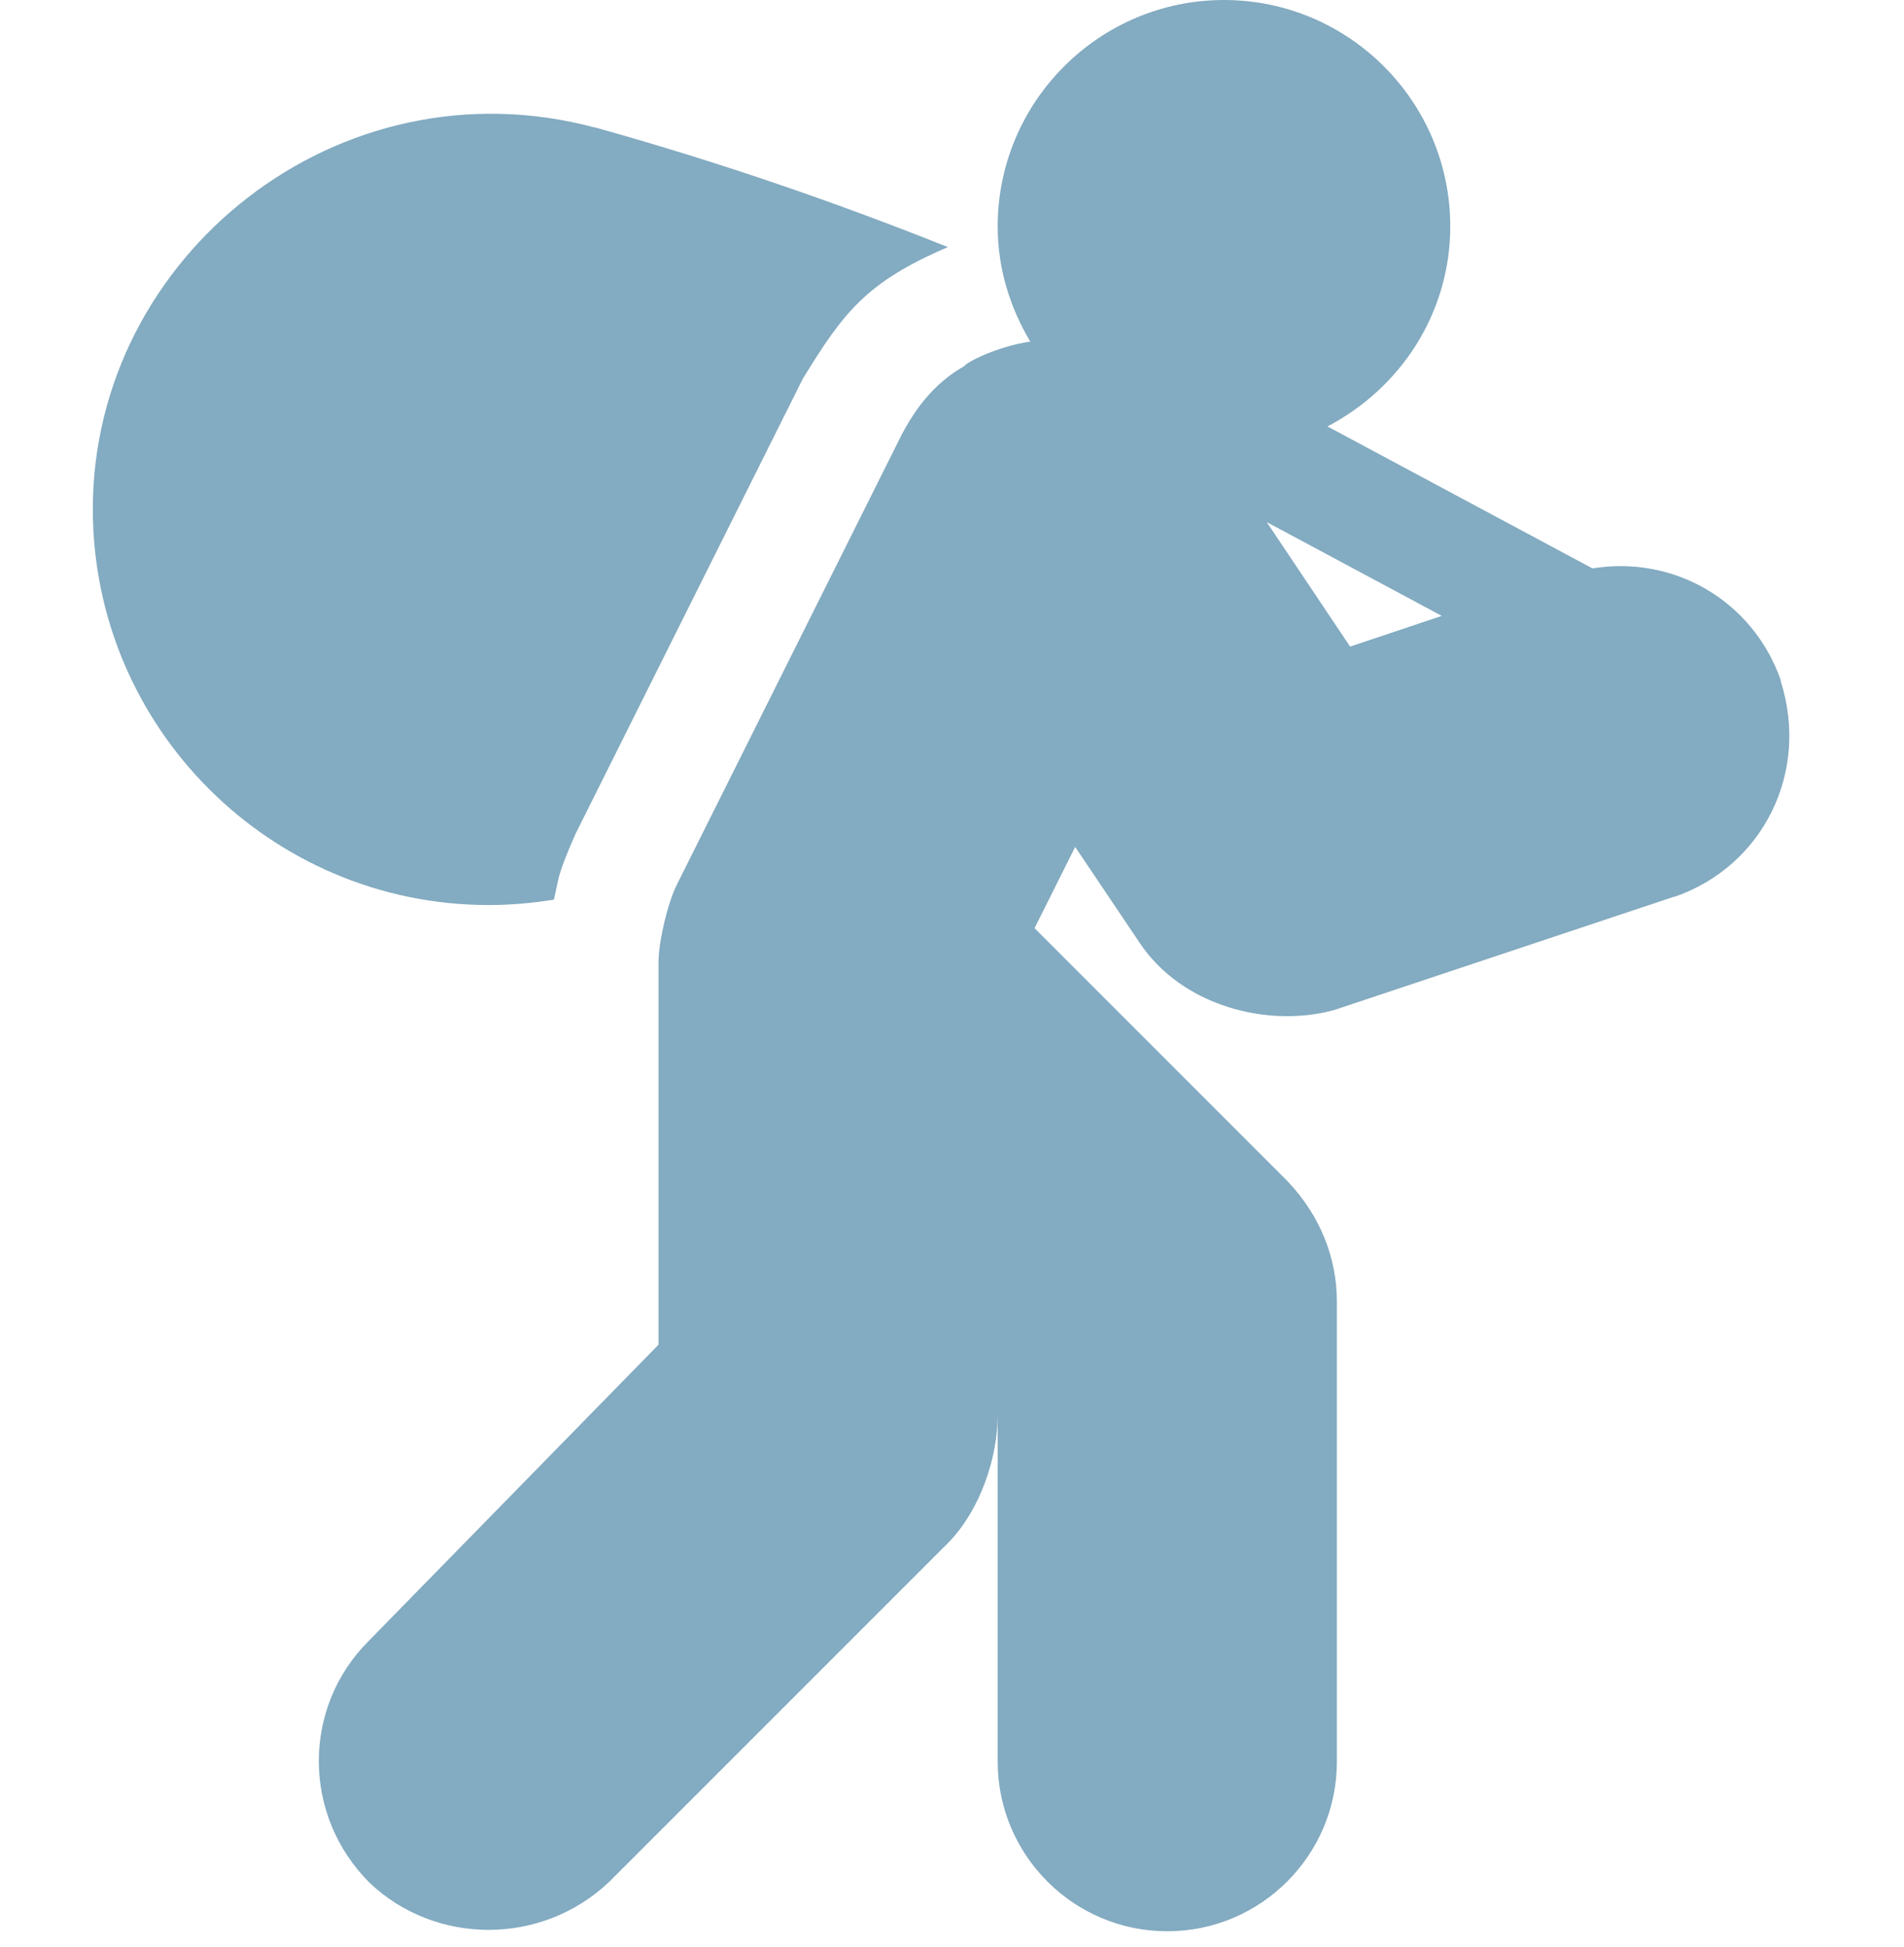
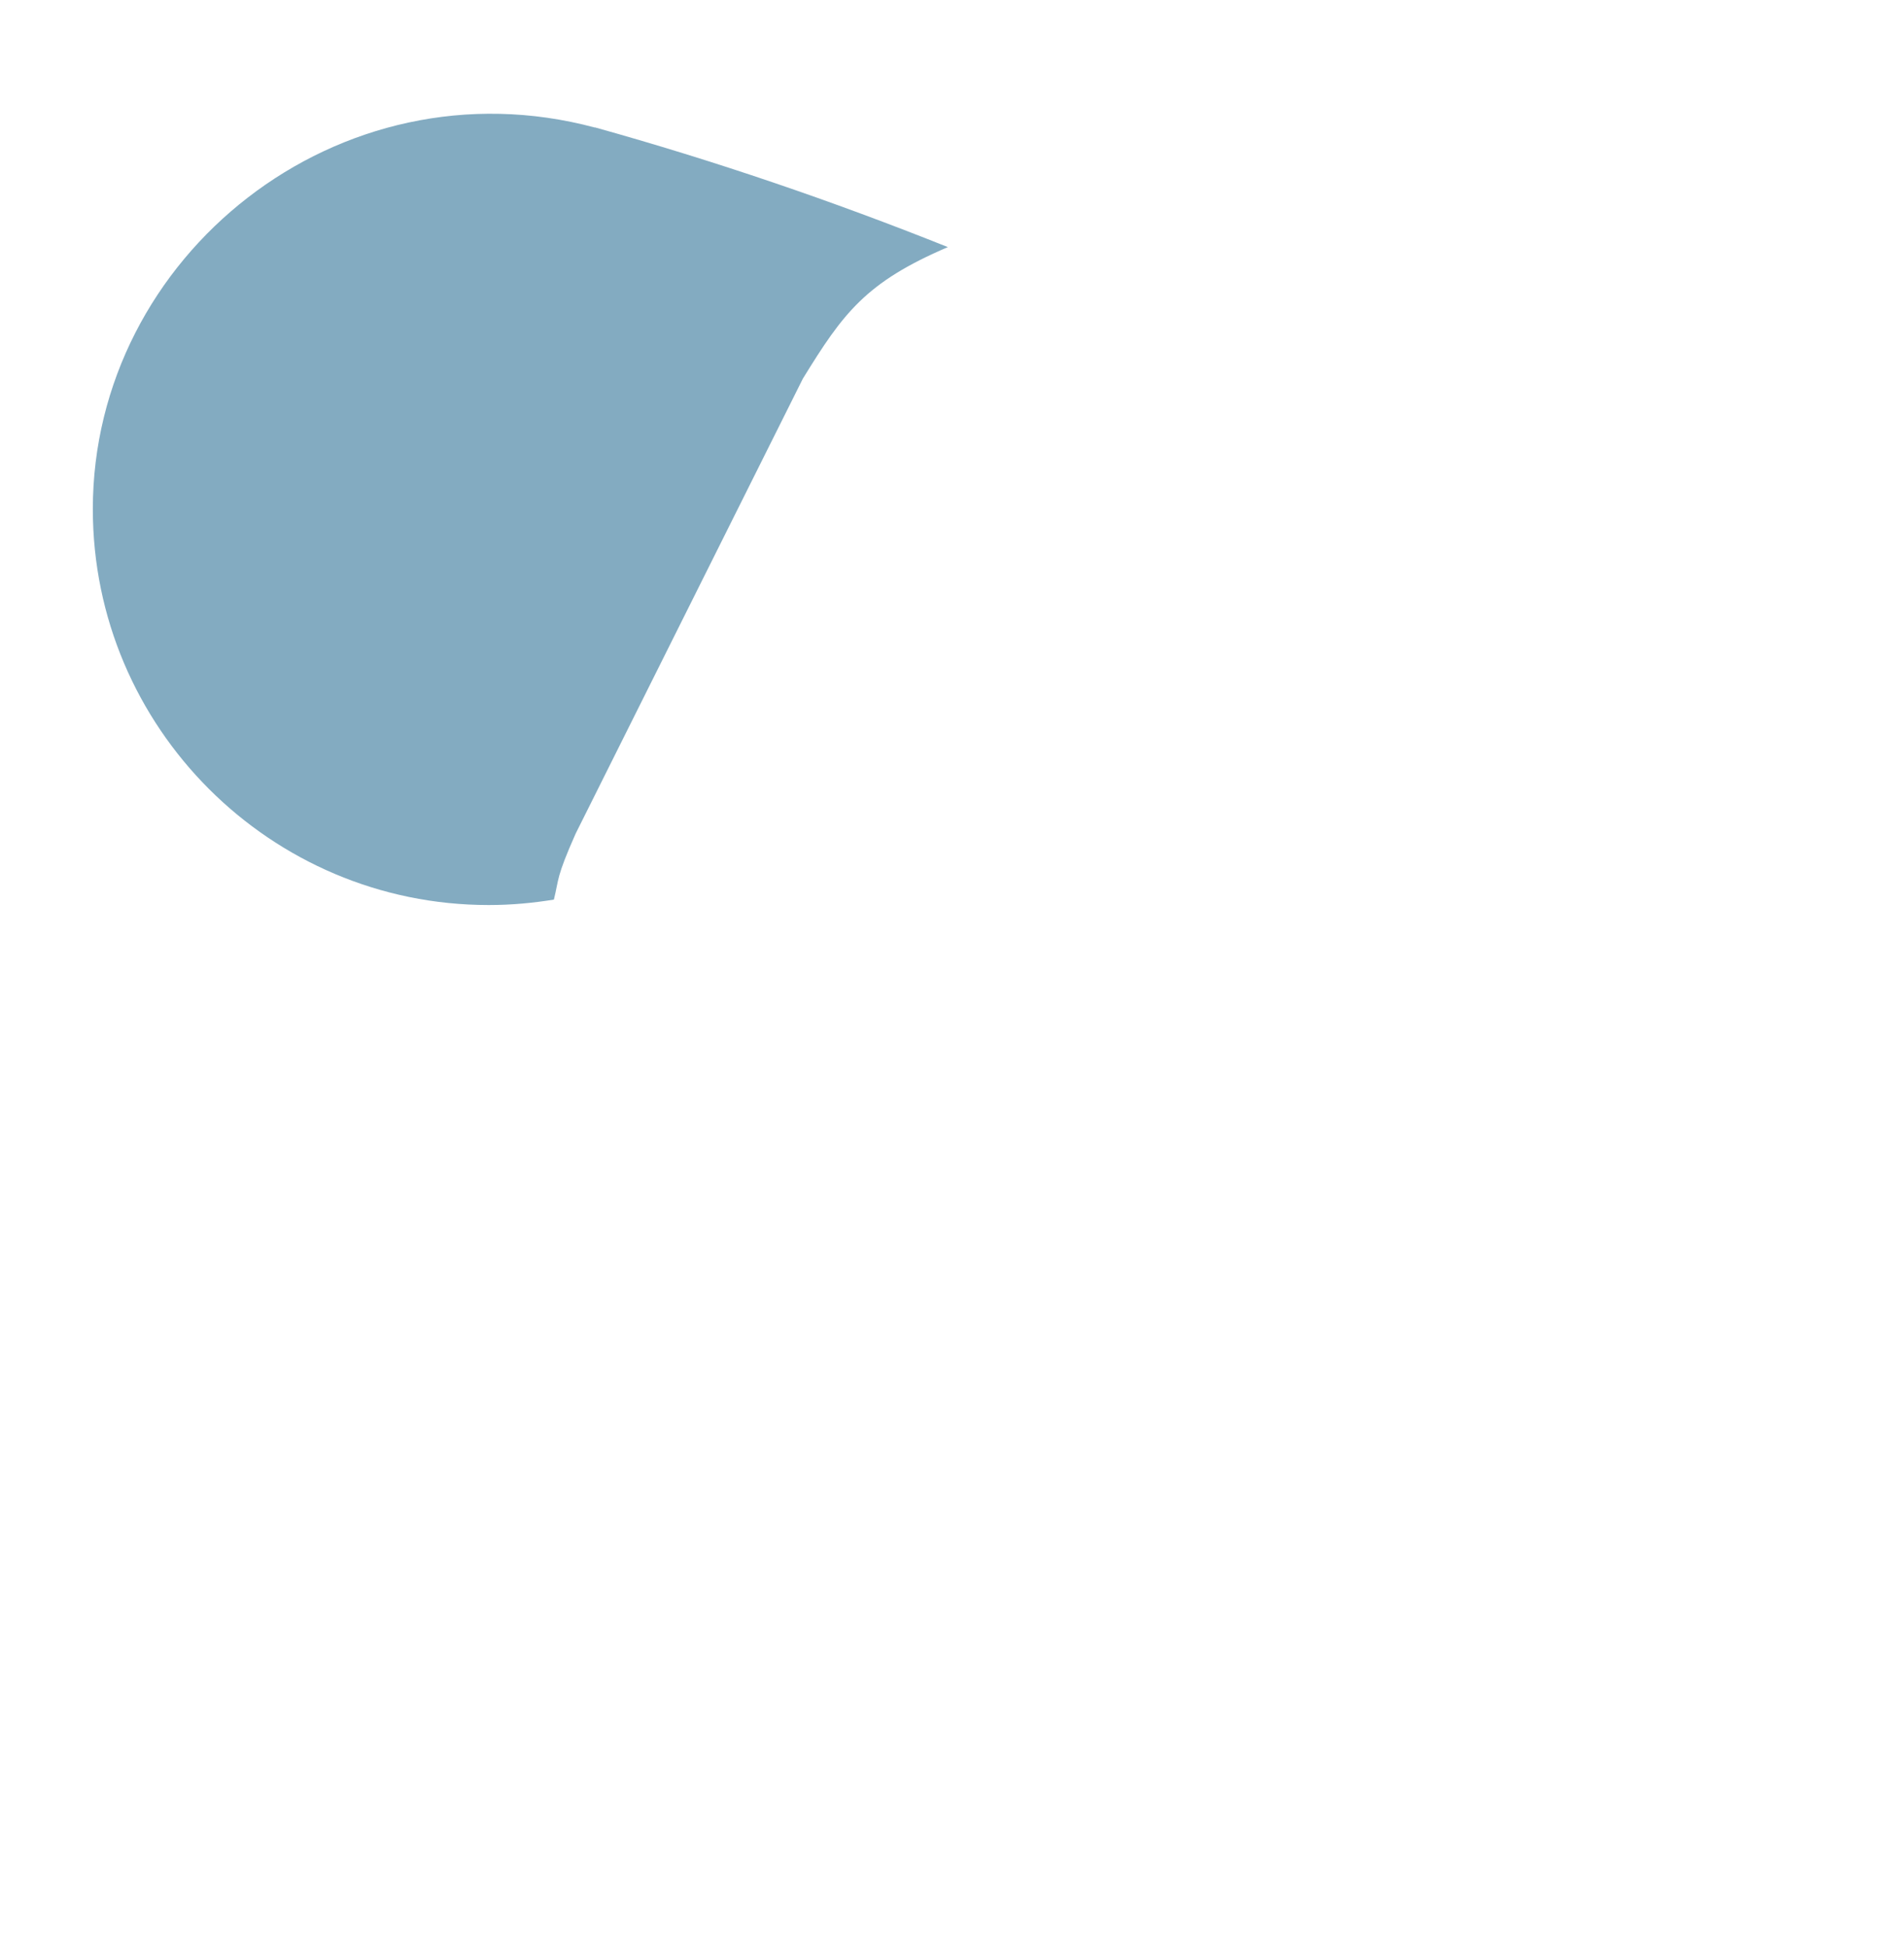
<svg xmlns="http://www.w3.org/2000/svg" id="Layer_1" viewBox="0 0 80.61 82.41">
  <defs>
    <style>.cls-1{fill:#83abc1;stroke-width:0px;}</style>
  </defs>
-   <path class="cls-1" d="m75.4,28.81c-1.18-3.38-4.52-5.31-7.98-4.75l-11.22-6.01c3.07-1.6,5.2-4.77,5.2-8.47,0-5.28-4.3-9.58-9.58-9.58s-9.58,4.3-9.58,9.58c0,1.79.52,3.44,1.38,4.88-1.4.2-2.69.87-2.8,1.04-1,.57-1.87,1.43-2.64,2.89h0s-9.52,19.05-9.52,19.05c-.4.79-.78,2.45-.78,3.28v16.2l-12.28,12.55c-2.81,2.81-2.81,7.38.05,10.23,2.78,2.64,7.27,2.68,10.14-.04l14.41-14.41c1.3-1.37,2.04-3.53,2.04-5.37v14.69c0,3.96,3.22,7.18,7.18,7.18s7.18-3.22,7.18-7.18v-19.48c0-1.86-.72-3.65-2.09-5.09l-10.71-10.71,1.72-3.44,2.71,4.03c1.81,2.74,5.5,3.64,8.27,2.87l14.37-4.79s.02,0,.03,0c3.75-1.3,5.72-5.28,4.49-9.13Zm-18.24-1.44l-3.53-5.27,7.41,3.97-3.88,1.3Z" />
  <path class="cls-1" d="m25.19,5.4C14.34,2.49,3.93,10.83,3.93,21.55c0,9.24,7.52,16.76,16.76,16.76.99,0,1.89-.09,2.76-.23.22-.89.09-.92.92-2.79l9.62-19.26c1.71-2.78,2.66-4.08,6.14-5.57-4.9-1.96-9.89-3.66-14.95-5.07Z" />
</svg>